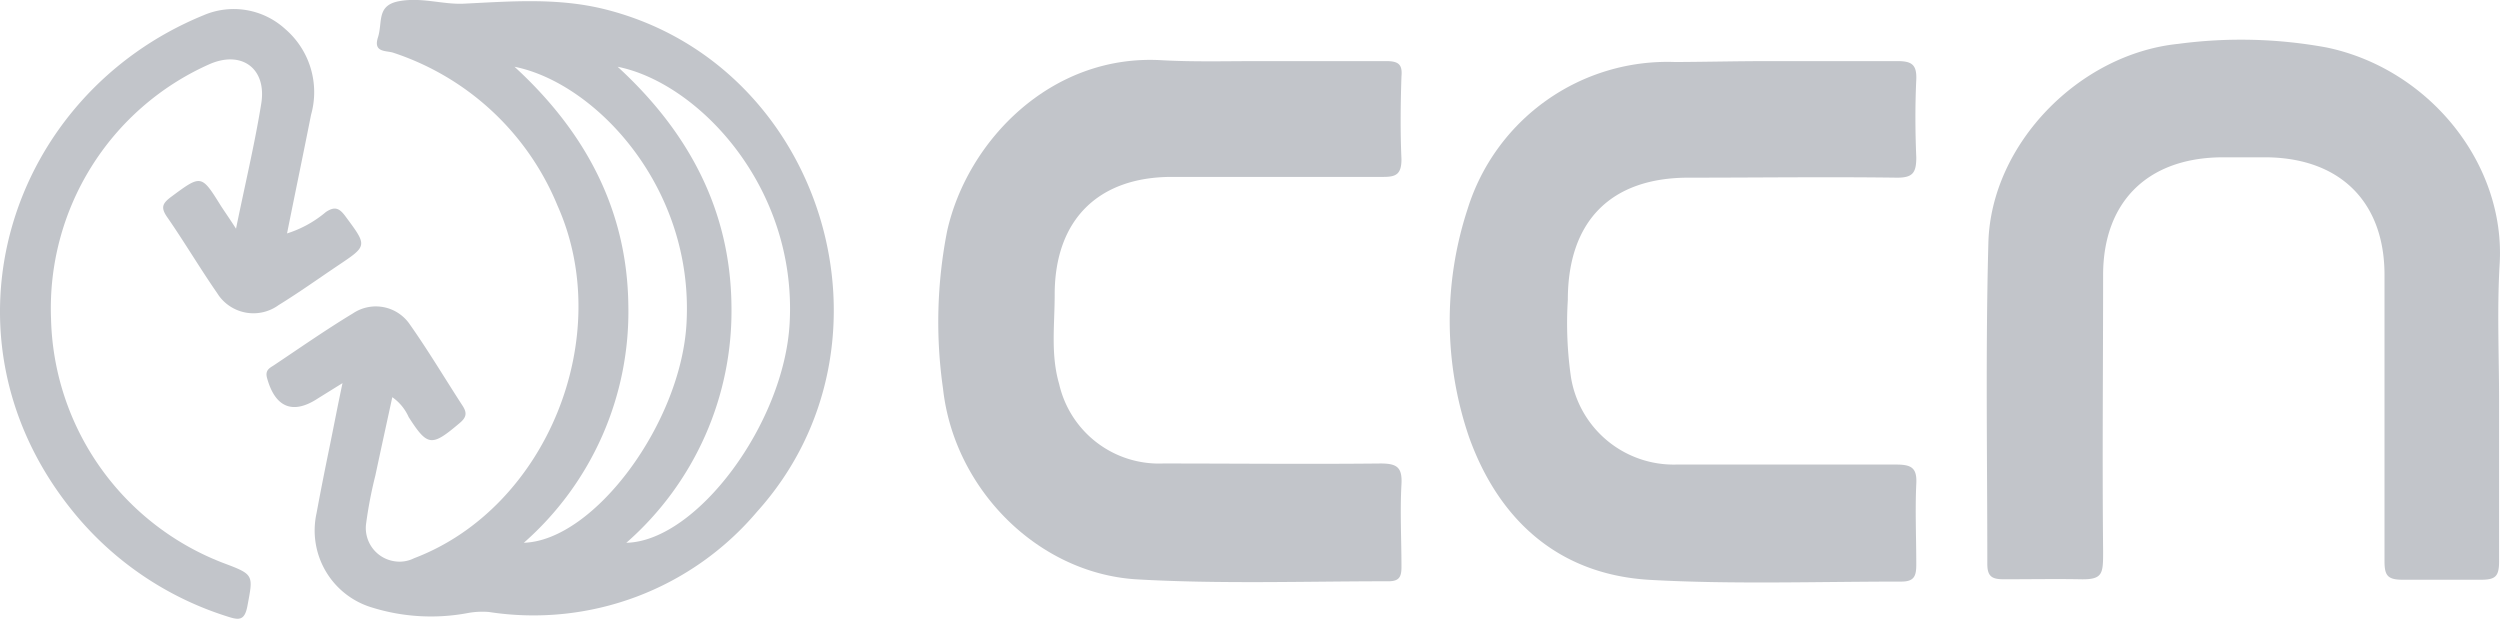
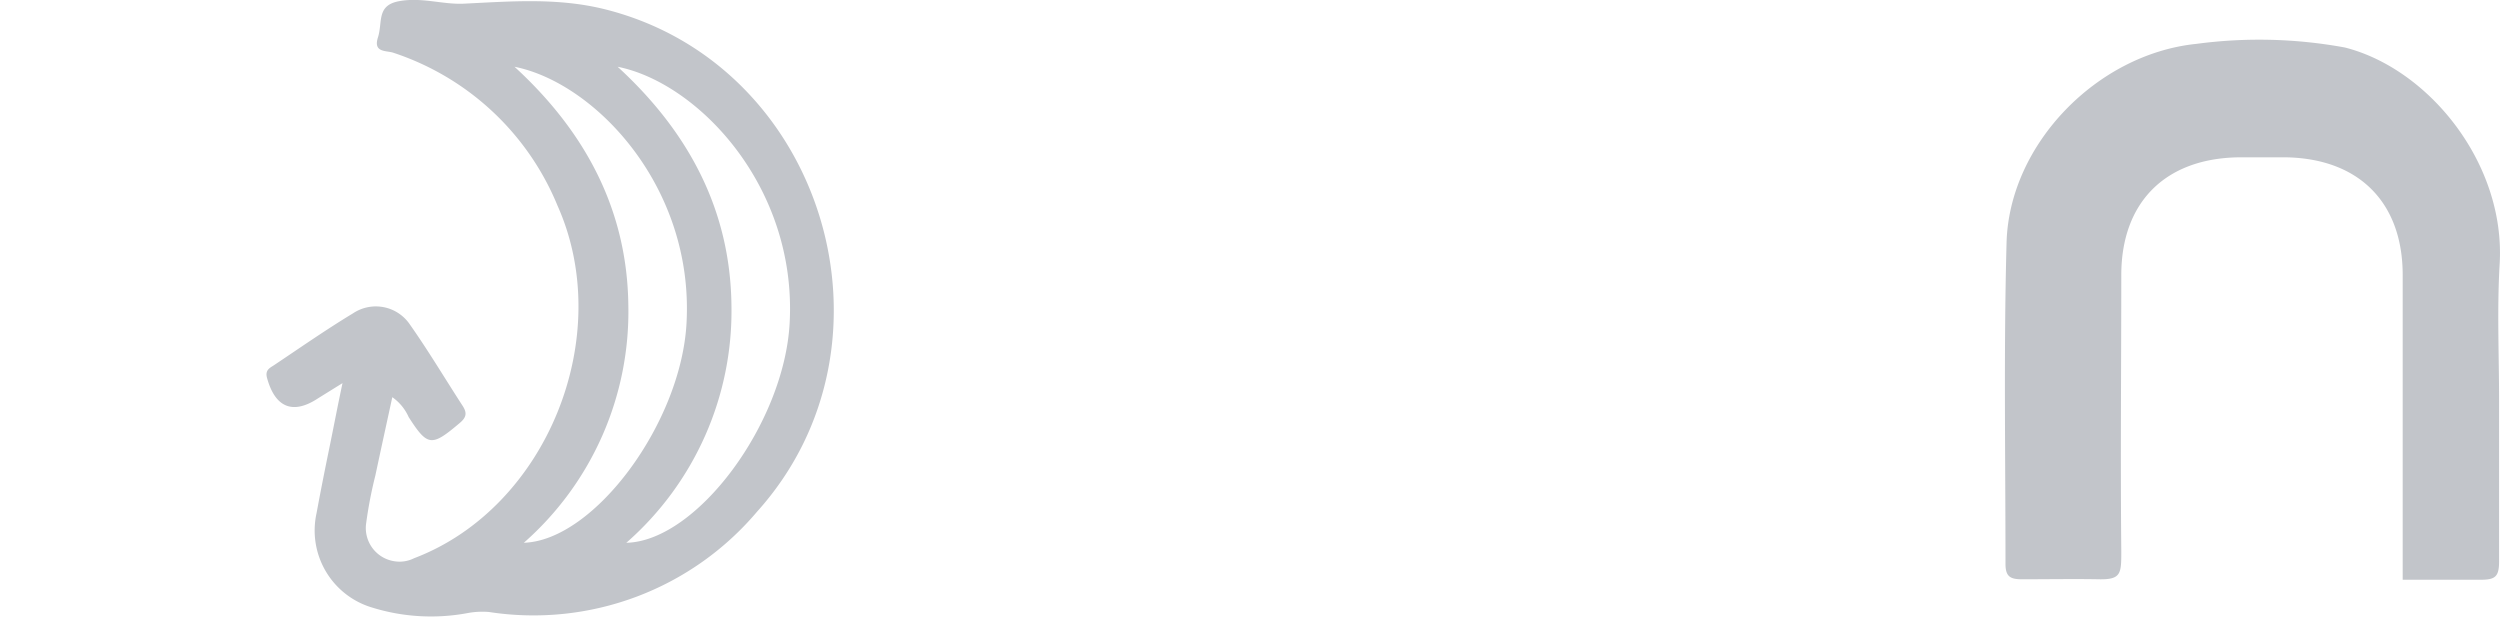
<svg xmlns="http://www.w3.org/2000/svg" viewBox="0 0 163.65 40.51">
  <defs>
    <style>.cls-1{fill:#c2c5ca;}</style>
  </defs>
  <title>cnn-logo</title>
  <g id="Layer_2" data-name="Layer 2">
    <g id="Layer_1-2" data-name="Layer 1">
      <g id="Layer_1-2-2" data-name="Layer 1-2">
        <g id="Group_14" data-name="Group 14">
          <path id="Path_61" data-name="Path 61" class="cls-1" d="M22.42,25.08l-1.61,1c-1.64,1.08-2.8.6-3.33-1.34-.14-.51.17-.65.45-.83,1.72-1.15,3.41-2.33,5.18-3.4a2.69,2.69,0,0,1,3.72.73h0c1.22,1.73,2.3,3.55,3.45,5.32.32.49.24.78-.21,1.15-1.82,1.54-2.08,1.52-3.32-.41A3.14,3.14,0,0,0,25.68,26c-.38,1.75-.75,3.44-1.11,5.13a28,28,0,0,0-.6,3.11,2.2,2.2,0,0,0,1.85,2.5h0a2.13,2.13,0,0,0,1.29-.2c8.69-3.3,13.22-14.52,9.38-23.09a17.56,17.56,0,0,0-10.75-10c-.47-.15-1.32,0-1-1S24.63.36,26.11.08,29,.31,30.37.24c3.08-.15,6.13-.4,9.2.36,14.38,3.58,19.9,21.87,10,32.88A19.16,19.16,0,0,1,32,40.06a5.31,5.31,0,0,0-1.38.07,13,13,0,0,1-6.26-.36,5.26,5.26,0,0,1-3.64-6.17c.26-1.41.54-2.82.83-4.23S22.08,26.68,22.42,25.08ZM34.29,35.53c4.61-.15,10.3-7.85,10.65-14.38.49-8.93-6-15.73-11.26-16.78,4.69,4.3,7.37,9.42,7.45,15.58A20.14,20.14,0,0,1,34.29,35.53Zm6.75,0c4.61-.15,10.3-7.85,10.65-14.38.49-8.93-6-15.73-11.26-16.78,4.69,4.3,7.37,9.42,7.45,15.58A20.16,20.16,0,0,1,41,35.53Z" />
-           <path id="Path_62" data-name="Path 62" class="cls-1" d="M163.59,26.23V36.75c0,1-.25,1.2-1.2,1.2h-5.11c-1,0-1.19-.29-1.19-1.22V18c0-4.72-2.83-7.59-7.57-7.7h-3.25c-4.73.1-7.58,2.94-7.6,7.66,0,6-.06,12.07,0,18.11,0,1.48,0,1.88-1.48,1.85s-3.37,0-5,0c-.76,0-1.1-.15-1.1-1,0-7-.12-14,.07-21.05.18-6.43,5.93-12.34,12.44-13a31,31,0,0,1,9.71.24C159,4.51,164,10.7,163.63,17.24,163.45,20.23,163.59,23.23,163.59,26.23Z" />
-           <path id="Path_63" data-name="Path 63" class="cls-1" d="M115.85,4h8.36c.93,0,1.27.23,1.23,1.21-.08,1.7-.07,3.4,0,5.1,0,1-.23,1.33-1.28,1.32-4.54-.06-9.09,0-13.63,0-5.08,0-7.9,2.84-7.9,8a24.74,24.74,0,0,0,.21,5.09,6.81,6.81,0,0,0,6.88,5.69h14.4c1,0,1.38.21,1.32,1.27-.08,1.75,0,3.51,0,5.26,0,.74-.11,1.14-1,1.13-5.47,0-11,.19-16.4-.11-6-.33-9.93-3.91-11.88-9.36a23.49,23.49,0,0,1-.1-14.89,13.7,13.7,0,0,1,13.6-9.65C111.71,4.05,113.78,4,115.85,4Z" />
-           <path id="Path_64" data-name="Path 64" class="cls-1" d="M82.38,4h8.36c.82,0,1.07.23,1,1-.06,1.8-.08,3.62,0,5.42,0,1-.36,1.17-1.24,1.16H76.71c-4.83,0-7.67,2.82-7.67,7.7,0,2-.27,3.92.29,5.85a6.7,6.7,0,0,0,6.8,5.21c4.75,0,9.5.05,14.24,0,1.08,0,1.43.25,1.37,1.36-.1,1.8,0,3.61,0,5.41,0,.63-.13.94-.85.94-5.52,0-11.06.19-16.56-.13-6.42-.43-11.88-5.92-12.6-12.48A30.84,30.84,0,0,1,62,15.12c1.32-5.9,6.8-11.58,14-11.18C78.14,4.06,80.26,4,82.38,4Z" />
-           <path id="Path_65" data-name="Path 65" class="cls-1" d="M18.79,15.28a7.36,7.36,0,0,0,2.54-1.4c.57-.38.87-.27,1.26.25,1.48,2,1.49,1.94-.54,3.3-1.26.85-2.51,1.74-3.81,2.54a2.8,2.8,0,0,1-3.91-.61v0l-.14-.21c-1.14-1.65-2.17-3.39-3.29-5-.38-.58-.25-.84.27-1.24,2-1.48,2-1.51,3.28.55.28.43.57.84,1,1.51.59-2.9,1.22-5.52,1.65-8.18.38-2.32-1.3-3.53-3.43-2.57A17.48,17.48,0,0,0,3.34,20.84a17.57,17.57,0,0,0,11.24,16c2.08.78,2,.77,1.61,2.86-.18.9-.52.91-1.26.67A21.2,21.2,0,0,1,4.63,33.3C-4.46,21.89.57,6.22,13.32,1a5,5,0,0,1,5.35.9,5.45,5.45,0,0,1,1.69,5.62C19.87,10,19.34,12.53,18.79,15.28Z" />
+           <path id="Path_62" data-name="Path 62" class="cls-1" d="M163.59,26.23V36.75c0,1-.25,1.2-1.2,1.2h-5.11V18c0-4.72-2.83-7.59-7.57-7.7h-3.25c-4.73.1-7.58,2.94-7.6,7.66,0,6-.06,12.07,0,18.11,0,1.48,0,1.88-1.48,1.85s-3.37,0-5,0c-.76,0-1.1-.15-1.1-1,0-7-.12-14,.07-21.05.18-6.43,5.93-12.34,12.44-13a31,31,0,0,1,9.71.24C159,4.51,164,10.7,163.63,17.24,163.45,20.23,163.59,23.23,163.59,26.23Z" />
        </g>
      </g>
    </g>
  </g>
</svg>